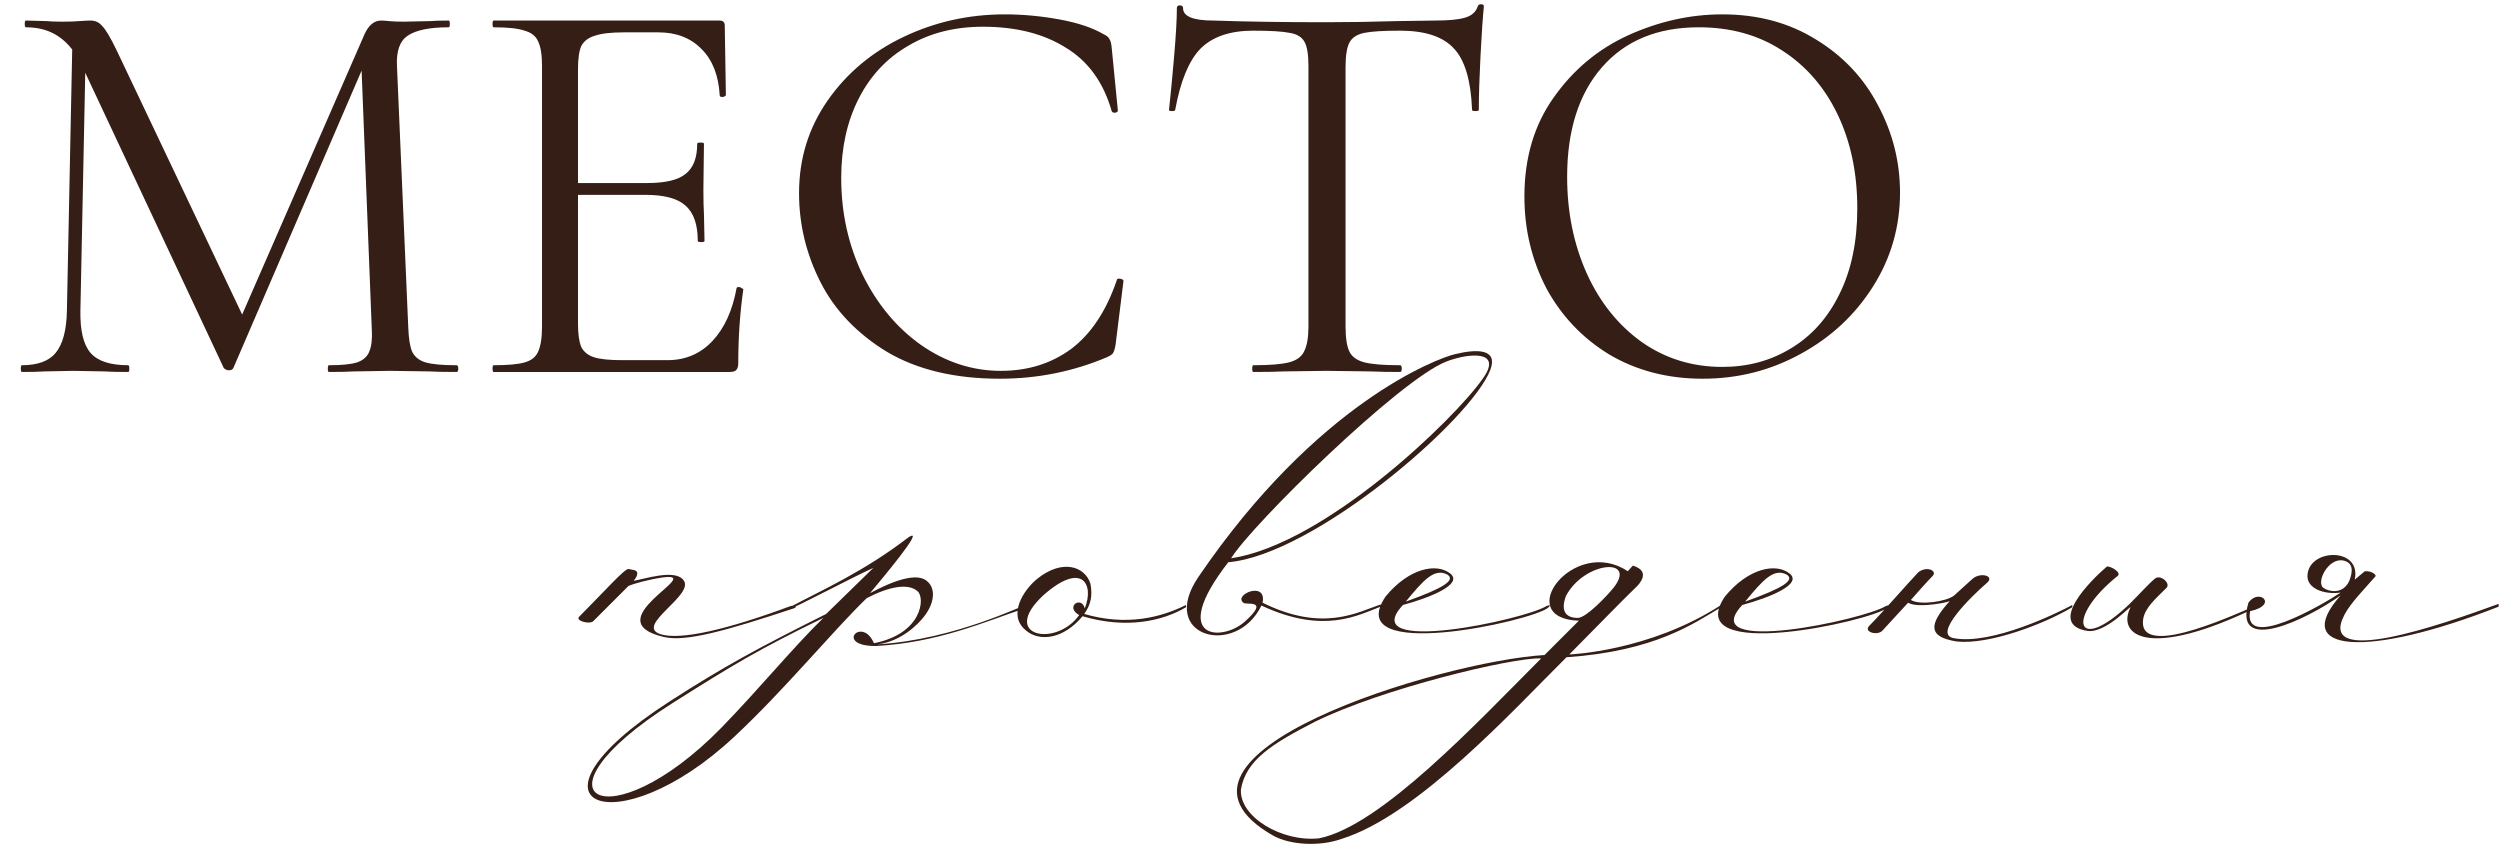
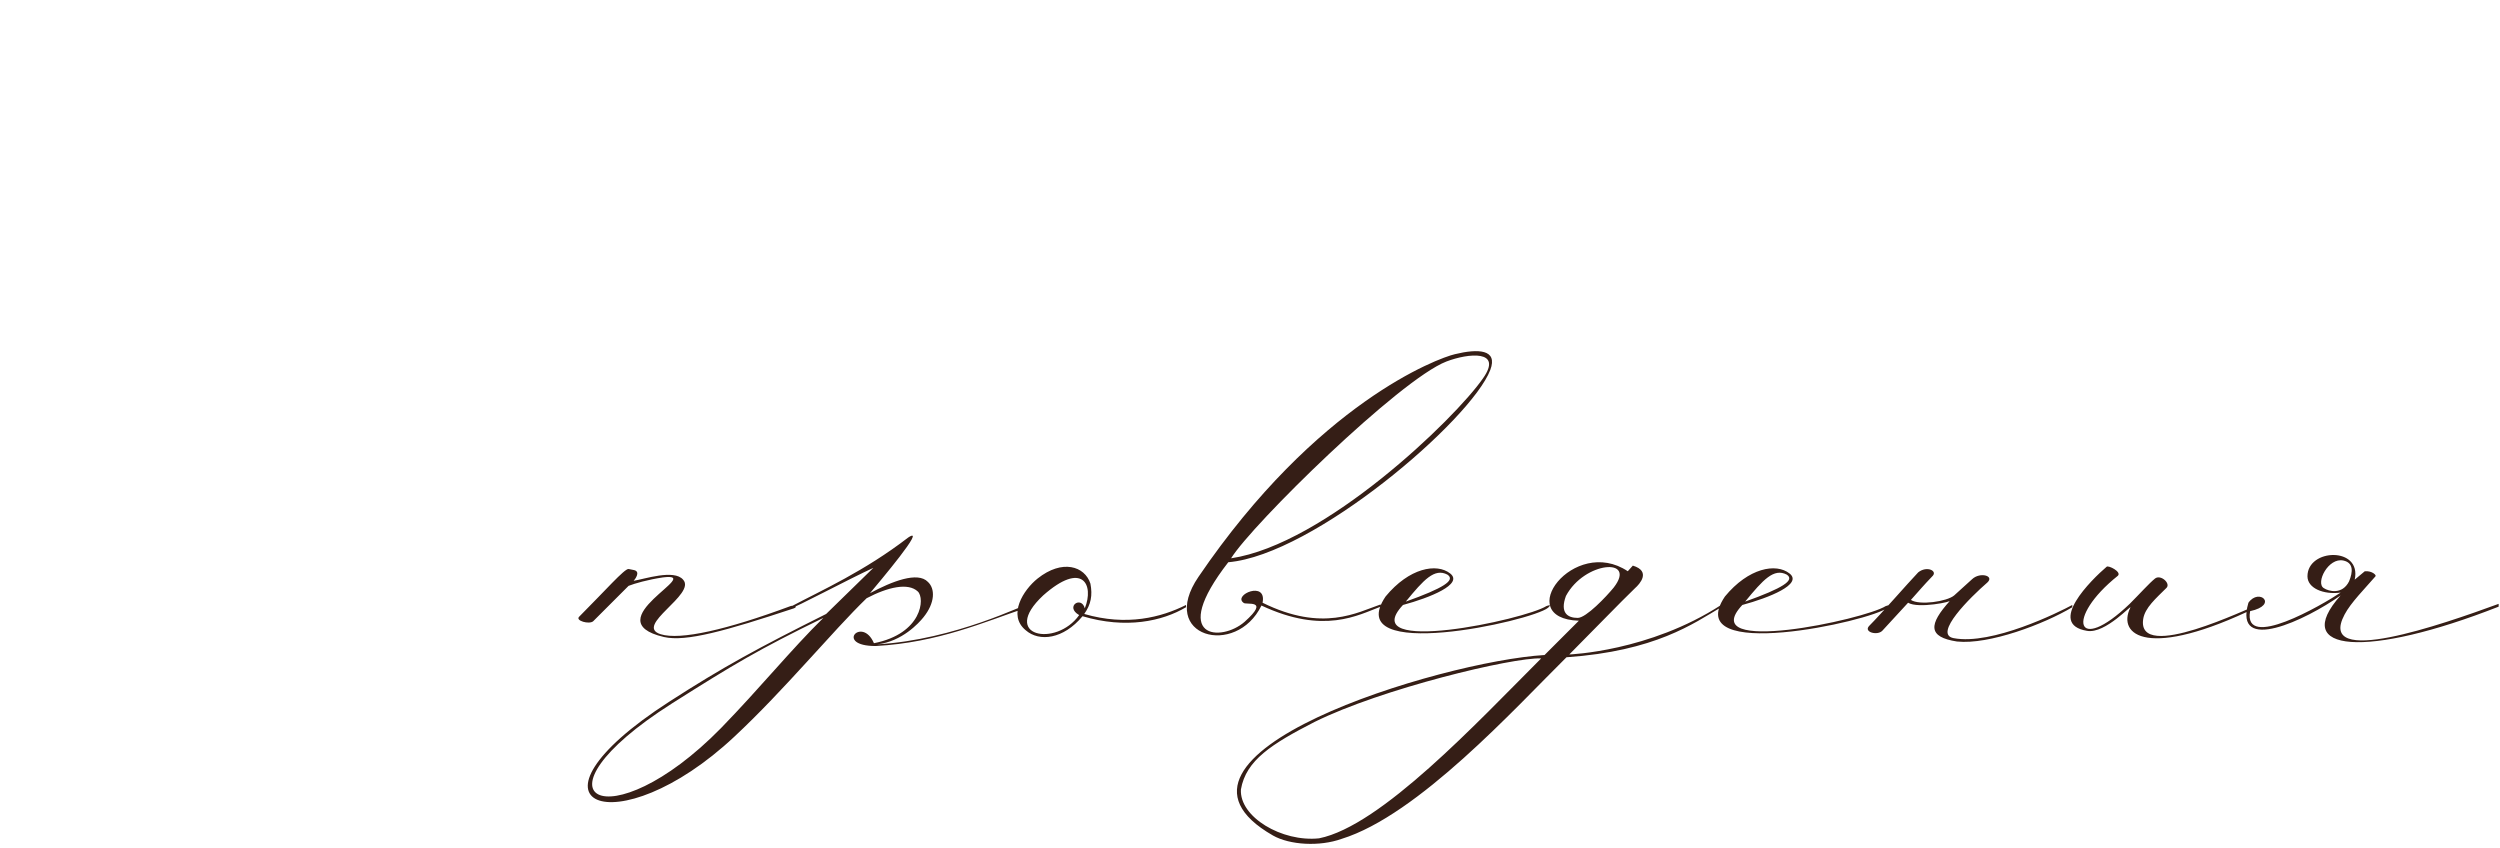
<svg xmlns="http://www.w3.org/2000/svg" width="289" height="98" viewBox="0 0 289 98" fill="none">
  <path d="M72.663 67.725L68.568 71.82C68.113 72.21 66.488 71.755 66.943 71.3C69.933 68.31 72.208 65.71 72.663 65.775L73.313 65.905C74.093 66.1 73.378 67.01 73.248 67.14C74.483 66.945 77.928 65.775 78.968 67.01C80.528 68.7 73.248 72.34 76.368 73.315C78.643 74.03 84.038 72.795 91.383 70.065C91.773 69.935 92.293 70.13 91.773 70.325C83.908 72.925 79.293 74.225 76.758 73.64C68.633 71.755 81.698 66.1 76.628 66.75C74.873 67.01 73.313 67.465 72.663 67.725ZM95.177 71.43C87.702 75.07 84.777 76.825 77.692 81.31C60.402 92.295 70.347 97.43 83.347 84.17C87.897 79.49 91.472 75.07 95.177 71.43ZM101.027 74.355C106.617 73.25 106.942 69.155 106.097 68.375C104.992 67.335 102.652 67.855 100.182 69.155C96.217 72.99 90.692 79.75 84.907 85.145C71.257 97.95 58.712 93.14 77.367 81.115C83.607 77.085 87.702 74.875 95.502 70.975L100.962 65.645C98.362 66.815 91.537 70.455 91.537 70.26V70.065C94.982 68.245 99.922 66.035 104.992 62.135C107.267 60.64 101.547 67.4 100.572 68.57C103.107 67.205 106.097 66.035 107.267 67.27C108.112 68.05 108.112 69.675 106.747 71.365C106.227 72.015 104.277 74.16 101.417 74.485C110.452 73.965 118.642 69.74 118.642 69.935V70.26C113.832 71.885 108.437 74.29 101.222 74.68C96.412 74.68 99.662 71.17 101.027 74.355ZM126.052 67.465C126.312 68.83 126.117 69.87 125.337 70.975C130.277 72.405 134.242 71.365 137.102 69.935V70.195C134.372 71.82 130.147 72.73 125.142 71.235C122.932 73.9 120.137 74.225 118.577 72.86C116.432 71.105 118.317 68.18 119.942 66.88C122.802 64.605 125.402 65.45 126.052 67.465ZM125.402 70.325C126.507 67.595 125.142 64.8 120.592 68.83C115.522 73.575 122.087 74.875 124.752 71.105C123.062 70.13 125.012 68.83 125.402 70.325ZM138.543 66.685C152.258 46.535 166.233 41.4 168.183 40.945C170.848 40.295 173.188 40.36 172.278 42.765C170.068 48.55 151.868 64.15 141.988 64.995C135.033 73.965 141.208 74.225 143.873 71.885C146.928 69.155 143.938 70 143.743 69.675C142.508 68.765 146.473 67.075 145.953 69.675C152.908 73.12 156.938 70.78 159.603 69.87V70.13C157.003 71.105 153.038 73.38 145.823 70C142.898 76.045 133.798 73.64 138.543 66.685ZM142.313 64.54C153.168 62.915 168.183 48.42 171.433 43.74C173.773 40.425 169.743 40.815 167.208 41.79C161.813 43.87 144.718 60.64 142.313 64.54ZM162.509 69.545C166.864 67.985 168.294 67.075 167.319 66.425C165.824 65.645 164.589 67.01 162.509 69.545ZM160.169 68.96C162.899 65.645 166.084 65.06 167.644 66.295C169.204 67.53 165.304 69.09 162.184 69.935C156.659 75.85 176.289 71.625 178.759 70.065C179.474 69.805 179.084 70.13 178.954 70.26C177.069 71.82 154.969 76.695 160.169 68.96ZM186.546 67.92C189.276 64.41 183.166 64.865 181.021 68.895C180.306 70.845 181.216 71.43 182.386 71.43C183.361 71.43 185.701 68.96 186.546 67.92ZM178.161 76.11C174.846 75.98 159.701 79.62 151.966 83.455C147.026 85.99 144.036 87.875 143.451 91.255C143.256 94.44 148.196 97.365 152.486 96.91C159.636 95.48 170.751 83.52 178.161 76.11ZM198.961 69.935V70.195C195.776 72.08 191.356 75.265 181.086 75.98C175.171 81.83 163.926 94.245 155.086 96.975C152.551 97.885 149.106 97.69 147.156 96.585C130.906 87.29 166.591 76.435 178.551 75.72L182.516 71.755C174.716 71.495 181.931 61.875 188.171 66.035L188.756 65.385C190.901 66.035 189.536 67.53 189.016 67.985C187.521 69.415 183.556 73.51 181.411 75.655C181.411 75.655 190.641 75.33 198.961 69.935ZM201.738 69.545C206.093 67.985 207.523 67.075 206.548 66.425C205.053 65.645 203.818 67.01 201.738 69.545ZM199.398 68.96C202.128 65.645 205.313 65.06 206.873 66.295C208.433 67.53 204.533 69.09 201.413 69.935C195.887 75.85 215.517 71.625 217.988 70.065C218.703 69.805 218.313 70.13 218.183 70.26C216.298 71.82 194.197 76.695 199.398 68.96ZM221.745 66.165C222.72 65.385 223.955 65.97 223.435 66.555C222.135 67.92 222.07 68.05 220.9 69.35C221.875 70 225.06 69.545 225.905 68.83L227.985 66.945C228.895 66.1 230.585 66.555 229.74 67.335C227.79 69.025 223.435 73.315 225.84 73.77C230.26 74.615 237.995 70.78 239.555 69.935V70.195C236.305 72.145 229.935 74.55 226.23 74.16C222.85 73.64 222.915 72.21 225.45 69.415C225.775 69.545 221.745 70.39 220.575 69.675L217.585 72.925C217 73.51 215.375 73.055 216.09 72.34C217.52 70.91 220.445 67.53 221.745 66.165ZM260.884 70.195C248.339 76.305 244.699 73.445 246.259 70.26C246.584 69.675 243.399 73.315 241.254 72.925C236.574 72.145 241.774 67.01 243.529 65.515C243.724 65.32 245.284 66.1 244.829 66.555C238.719 71.43 239.954 75.785 246.194 69.805C247.364 68.635 248.469 67.4 249.119 66.88C249.769 66.36 251.004 67.465 250.419 67.985C249.249 69.155 247.949 70.26 247.754 71.56C246.974 76.695 260.169 70.13 260.884 70V70.195ZM270.903 64.8C269.148 64.41 267.653 67.4 268.628 67.985C269.213 68.375 270.773 68.765 271.553 67.205C272.008 66.1 272.073 65.06 270.903 64.8ZM270.578 68.505C268.563 68.765 266.743 67.985 266.743 66.62C266.743 63.37 273.048 63.175 272.203 67.01L273.373 66.035C274.218 65.97 274.738 66.49 274.608 66.62C273.373 68.05 271.748 69.675 271.033 71.04C267.718 77.28 282.278 72.21 288.843 69.805V70.13C273.633 76.11 264.663 75.46 270.578 68.83C266.548 71.69 258.163 75.655 259.918 69.675C261.153 67.92 263.428 69.935 260.113 70.65C259.268 75.265 268.433 69.935 270.578 68.505Z" fill="#351E16" />
-   <path d="M8.385 3.87L9.945 4L9.295 35.915C9.252 38.212 9.642 39.837 10.465 40.79C11.288 41.743 12.74 42.22 14.82 42.22C14.907 42.22 14.95 42.35 14.95 42.61C14.95 42.87 14.907 43 14.82 43C13.607 43 12.675 42.978 12.025 42.935L8.515 42.87L5.135 42.935C4.528 42.978 3.662 43 2.535 43C2.448 43 2.405 42.87 2.405 42.61C2.405 42.35 2.448 42.22 2.535 42.22C4.355 42.22 5.655 41.743 6.435 40.79C7.258 39.793 7.692 38.168 7.735 35.915L8.385 3.87ZM52.78 42.22C52.91 42.22 52.975 42.35 52.975 42.61C52.975 42.87 52.91 43 52.78 43C51.437 43 50.375 42.978 49.595 42.935L45.11 42.87L40.95 42.935C40.257 42.978 39.282 43 38.025 43C37.938 43 37.895 42.87 37.895 42.61C37.895 42.35 37.938 42.22 38.025 42.22C39.498 42.22 40.582 42.112 41.275 41.895C42.012 41.635 42.488 41.202 42.705 40.595C42.965 39.988 43.052 39.035 42.965 37.735L41.73 6.34L43.875 3.35L26.975 42.545C26.888 42.718 26.715 42.805 26.455 42.805C26.238 42.805 26.043 42.718 25.87 42.545L9.555 7.77C8.818 6.167 7.908 4.997 6.825 4.26C5.785 3.523 4.507 3.155 2.99 3.155C2.903 3.155 2.86 3.025 2.86 2.765C2.86 2.505 2.903 2.375 2.99 2.375L5.395 2.44C5.828 2.483 6.435 2.505 7.215 2.505C7.995 2.505 8.645 2.483 9.165 2.44C9.728 2.397 10.162 2.375 10.465 2.375C11.028 2.375 11.483 2.592 11.83 3.025C12.22 3.415 12.762 4.325 13.455 5.755L28.275 36.955L26.26 40.335L42.12 4C42.597 2.917 43.247 2.375 44.07 2.375C44.287 2.375 44.59 2.397 44.98 2.44C45.413 2.483 45.977 2.505 46.67 2.505L49.725 2.44C50.202 2.397 50.917 2.375 51.87 2.375C51.957 2.375 52 2.505 52 2.765C52 3.025 51.957 3.155 51.87 3.155C49.66 3.155 48.078 3.48 47.125 4.13C46.215 4.737 45.803 5.907 45.89 7.64L47.19 37.735C47.233 39.078 47.385 40.053 47.645 40.66C47.948 41.267 48.468 41.678 49.205 41.895C49.942 42.112 51.133 42.22 52.78 42.22ZM57.068 43C56.981 43 56.938 42.87 56.938 42.61C56.938 42.35 56.981 42.22 57.068 42.22C58.714 42.22 59.906 42.112 60.642 41.895C61.422 41.678 61.943 41.267 62.203 40.66C62.506 40.01 62.657 39.035 62.657 37.735V7.64C62.657 6.34 62.506 5.387 62.203 4.78C61.943 4.173 61.422 3.762 60.642 3.545C59.906 3.285 58.714 3.155 57.068 3.155C56.981 3.155 56.938 3.025 56.938 2.765C56.938 2.505 56.981 2.375 57.068 2.375H83.198C83.588 2.375 83.782 2.57 83.782 2.96L83.912 10.955C83.912 11.085 83.782 11.172 83.522 11.215C83.306 11.215 83.198 11.15 83.198 11.02C83.067 8.723 82.374 6.947 81.118 5.69C79.861 4.39 78.192 3.74 76.112 3.74H72.147C70.631 3.74 69.504 3.87 68.767 4.13C68.031 4.347 67.511 4.737 67.207 5.3C66.948 5.863 66.817 6.752 66.817 7.965V37.475C66.817 38.645 66.948 39.533 67.207 40.14C67.511 40.703 68.009 41.093 68.703 41.31C69.396 41.527 70.479 41.635 71.953 41.635H77.153C79.233 41.635 80.966 40.898 82.353 39.425C83.739 37.952 84.671 35.915 85.147 33.315C85.147 33.228 85.234 33.185 85.407 33.185C85.537 33.185 85.646 33.228 85.733 33.315C85.862 33.358 85.927 33.402 85.927 33.445C85.537 36.175 85.343 39.035 85.343 42.025C85.343 42.372 85.256 42.632 85.082 42.805C84.953 42.935 84.692 43 84.302 43H57.068ZM80.662 27.855C80.662 25.948 80.186 24.583 79.233 23.76C78.323 22.937 76.784 22.525 74.618 22.525H64.868V21.16H74.812C76.892 21.16 78.366 20.813 79.233 20.12C80.142 19.427 80.597 18.257 80.597 16.61C80.597 16.523 80.728 16.48 80.987 16.48C81.248 16.48 81.377 16.523 81.377 16.61L81.312 21.875C81.312 23.132 81.334 24.085 81.377 24.735L81.442 27.855C81.442 27.942 81.312 27.985 81.052 27.985C80.793 27.985 80.662 27.942 80.662 27.855ZM116.16 1.66C118.24 1.66 120.341 1.855 122.465 2.245C124.588 2.635 126.278 3.198 127.535 3.935C127.925 4.108 128.163 4.303 128.25 4.52C128.38 4.693 128.466 5.018 128.51 5.495L129.225 12.775C129.225 12.905 129.116 12.992 128.9 13.035C128.683 13.035 128.553 12.97 128.51 12.84C127.556 9.503 125.78 7.055 123.18 5.495C120.623 3.892 117.438 3.09 113.625 3.09C110.331 3.09 107.45 3.827 104.98 5.3C102.51 6.73 100.603 8.767 99.26 11.41C97.916 14.053 97.245 17.108 97.245 20.575C97.245 24.605 98.068 28.332 99.715 31.755C101.405 35.178 103.658 37.887 106.475 39.88C109.335 41.873 112.411 42.87 115.705 42.87C118.825 42.87 121.533 42.025 123.83 40.335C126.126 38.602 127.881 35.958 129.095 32.405C129.095 32.275 129.181 32.21 129.355 32.21C129.485 32.21 129.593 32.232 129.68 32.275C129.81 32.318 129.875 32.383 129.875 32.47L128.965 39.815C128.878 40.335 128.77 40.682 128.64 40.855C128.553 40.985 128.315 41.137 127.925 41.31C124.025 42.957 119.908 43.78 115.575 43.78C110.375 43.78 106.02 42.74 102.51 40.66C99.043 38.537 96.486 35.85 94.84 32.6C93.193 29.35 92.37 25.927 92.37 22.33C92.37 18.343 93.475 14.768 95.685 11.605C97.895 8.442 100.82 5.993 104.46 4.26C108.1 2.527 112 1.66 116.16 1.66ZM144.886 3.545C142.199 3.545 140.163 4.238 138.776 5.625C137.433 7.012 136.458 9.373 135.851 12.71C135.851 12.797 135.721 12.84 135.461 12.84C135.244 12.84 135.136 12.797 135.136 12.71C135.309 11.15 135.504 9.113 135.721 6.6C135.938 4.087 136.046 2.202 136.046 0.945C136.046 0.728 136.154 0.62 136.371 0.62C136.631 0.62 136.761 0.728 136.761 0.945C136.761 1.898 137.931 2.375 140.271 2.375C143.998 2.505 148.353 2.57 153.336 2.57C155.893 2.57 158.601 2.527 161.461 2.44L165.881 2.375C167.441 2.375 168.589 2.267 169.326 2.05C170.106 1.833 170.604 1.4 170.821 0.75C170.864 0.577 170.994 0.49 171.211 0.49C171.428 0.49 171.536 0.577 171.536 0.75C171.406 2.007 171.276 3.913 171.146 6.47C171.016 9.027 170.951 11.107 170.951 12.71C170.951 12.797 170.821 12.84 170.561 12.84C170.301 12.84 170.171 12.797 170.171 12.71C170.041 9.33 169.348 6.968 168.091 5.625C166.834 4.238 164.754 3.545 161.851 3.545C159.901 3.545 158.514 3.632 157.691 3.805C156.868 3.978 156.304 4.347 156.001 4.91C155.698 5.473 155.546 6.427 155.546 7.77V37.735C155.546 39.078 155.698 40.053 156.001 40.66C156.304 41.267 156.889 41.678 157.756 41.895C158.623 42.112 159.988 42.22 161.851 42.22C161.981 42.22 162.046 42.35 162.046 42.61C162.046 42.87 161.981 43 161.851 43C160.421 43 159.273 42.978 158.406 42.935L153.336 42.87L148.461 42.935C147.594 42.978 146.403 43 144.886 43C144.799 43 144.756 42.87 144.756 42.61C144.756 42.35 144.799 42.22 144.886 42.22C146.749 42.22 148.114 42.112 148.981 41.895C149.848 41.678 150.433 41.267 150.736 40.66C151.083 40.01 151.256 39.035 151.256 37.735V7.64C151.256 6.297 151.104 5.365 150.801 4.845C150.498 4.282 149.934 3.935 149.111 3.805C148.288 3.632 146.879 3.545 144.886 3.545ZM196.827 43.78C192.797 43.78 189.2 42.848 186.037 40.985C182.917 39.078 180.49 36.522 178.757 33.315C177.067 30.065 176.222 26.533 176.222 22.72C176.222 18.257 177.349 14.443 179.602 11.28C181.855 8.073 184.737 5.668 188.247 4.065C191.8 2.462 195.419 1.66 199.102 1.66C203.219 1.66 206.837 2.635 209.957 4.585C213.077 6.492 215.46 9.027 217.107 12.19C218.797 15.353 219.642 18.712 219.642 22.265C219.642 26.208 218.602 29.827 216.522 33.12C214.442 36.413 211.647 39.013 208.137 40.92C204.67 42.827 200.9 43.78 196.827 43.78ZM199.102 42.415C202.049 42.415 204.692 41.7 207.032 40.27C209.415 38.84 211.279 36.76 212.622 34.03C214.009 31.257 214.702 27.942 214.702 24.085C214.702 20.012 213.944 16.393 212.427 13.23C210.91 10.067 208.765 7.597 205.992 5.82C203.262 4.043 200.055 3.155 196.372 3.155C191.605 3.155 187.879 4.693 185.192 7.77C182.505 10.847 181.162 15.072 181.162 20.445C181.162 24.518 181.92 28.245 183.437 31.625C184.954 34.962 187.077 37.605 189.807 39.555C192.537 41.462 195.635 42.415 199.102 42.415Z" fill="#351E16" />
</svg>